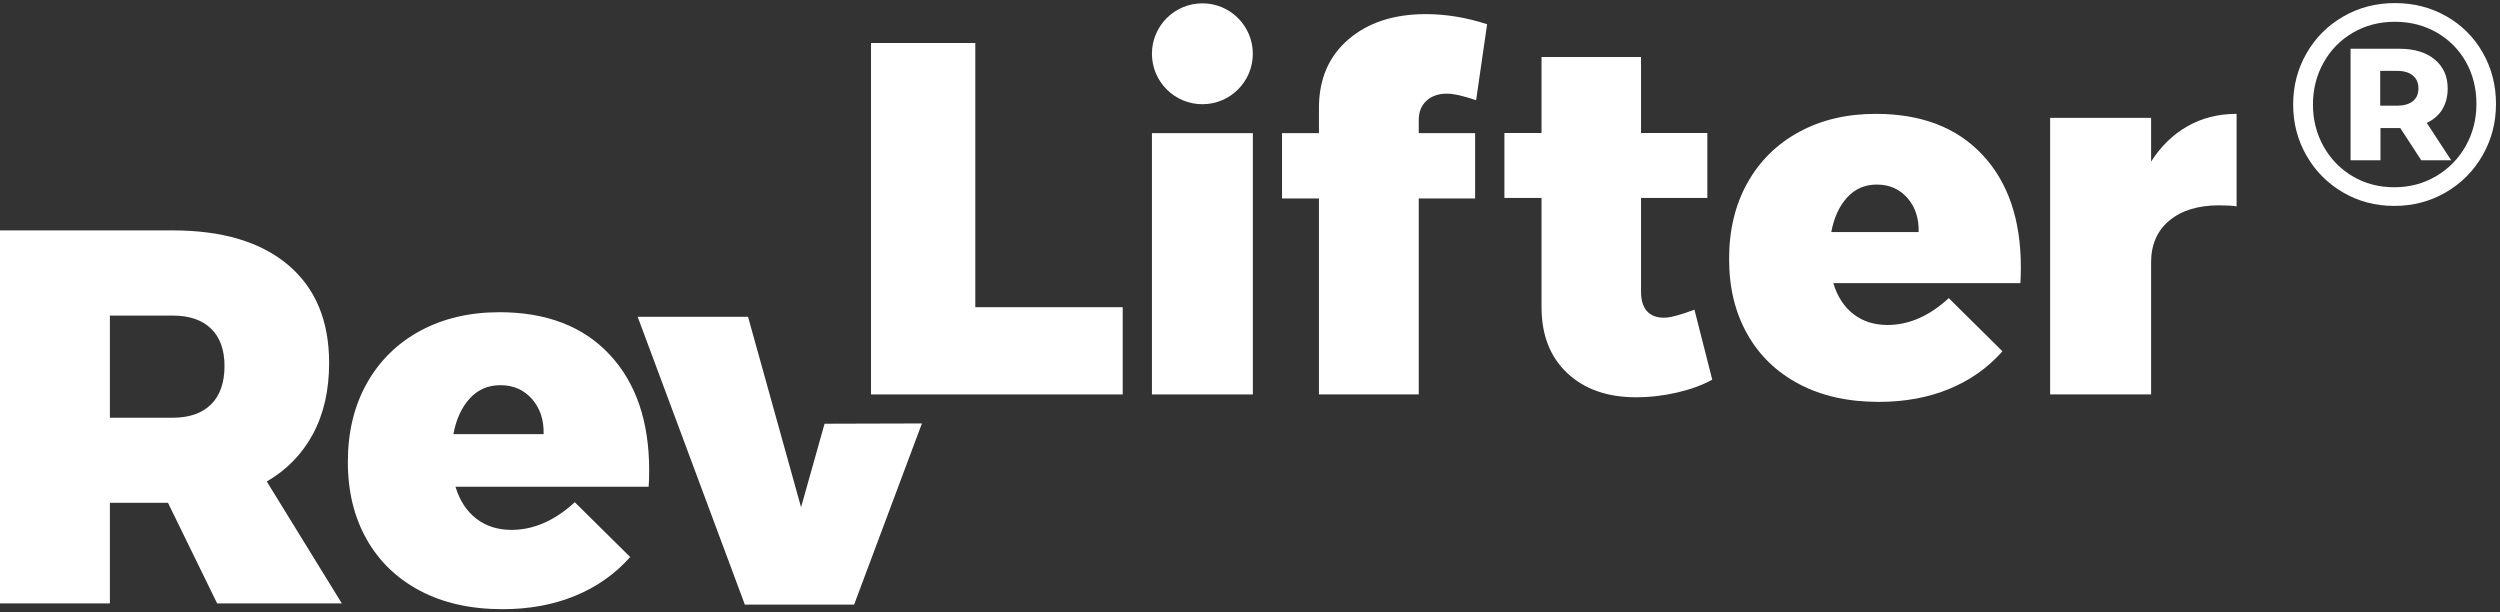
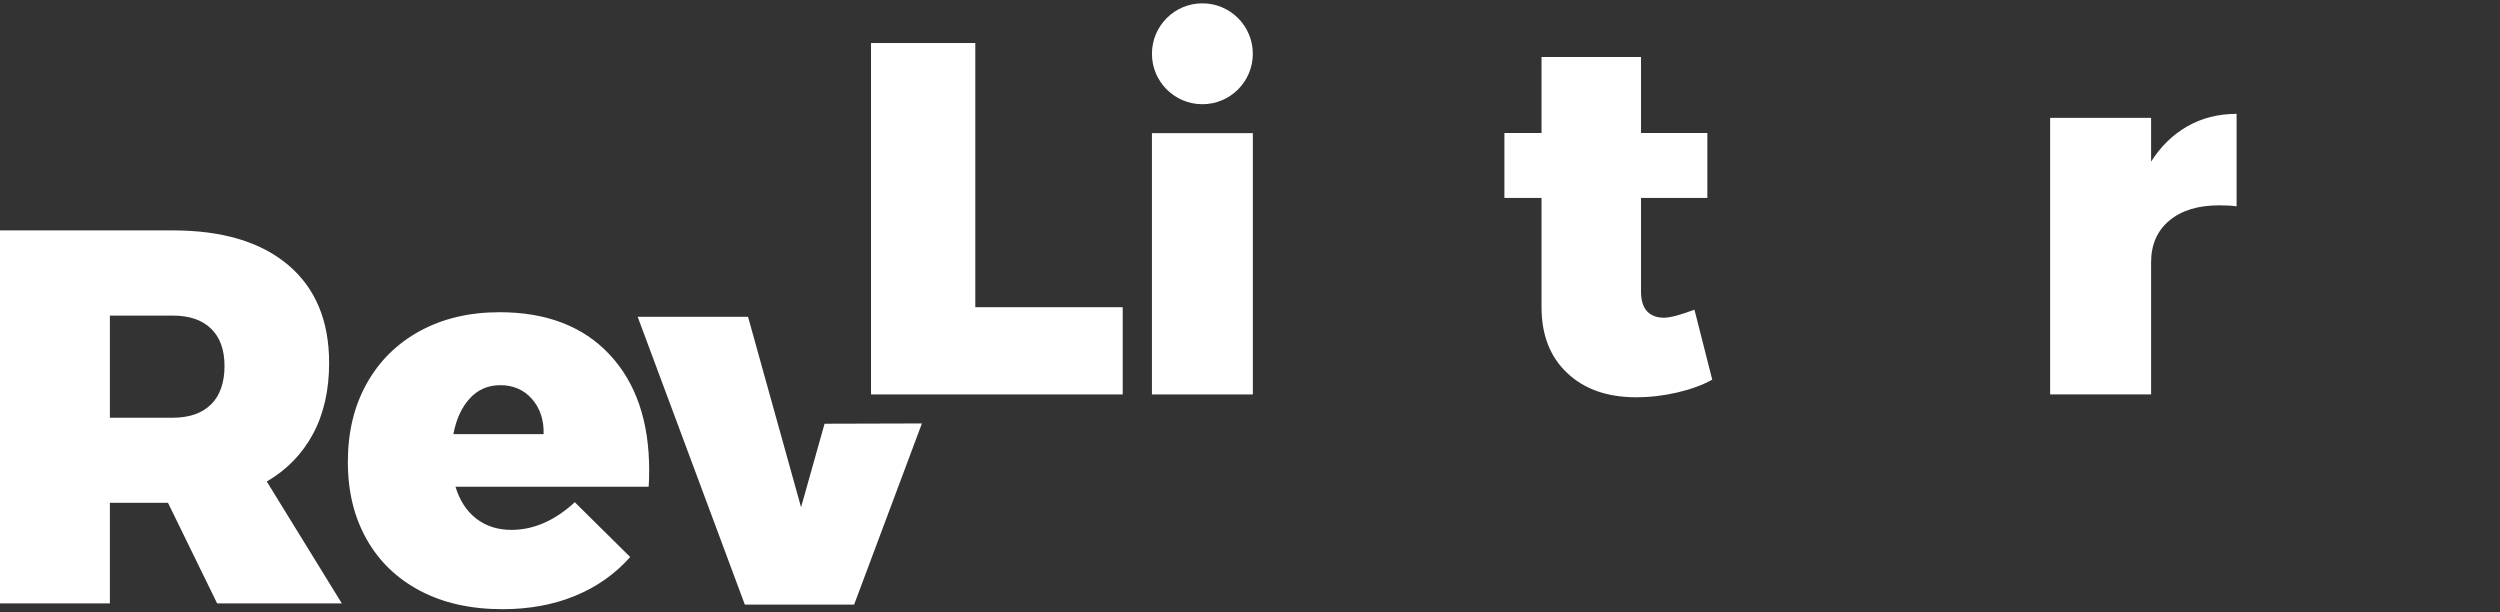
<svg xmlns="http://www.w3.org/2000/svg" width="245" height="60" viewBox="0 0 245 60" fill="none">
  <rect x="0" y="0" width="245" height="60" fill="#333333" stroke="none" />
  <g clip-path="url(#clip0_189_1178)">
    <path d="M80.807 41.525L78.504 49.71L73.307 31.045H62.491L72.994 59.251H83.704L90.348 41.498L80.807 41.525Z" fill="white" />
    <path d="M30.674 42.526C31.728 40.562 32.254 38.241 32.254 35.563C32.254 31.426 30.916 28.231 28.241 25.969C25.566 23.71 21.795 22.579 16.929 22.579H0V59.13H10.769V49.276H16.462L21.278 59.13H33.497L26.144 47.188C28.111 46.04 29.623 44.486 30.674 42.523V42.526ZM20.682 39.632C19.802 40.503 18.55 40.937 16.929 40.937H10.769V30.927H16.929C18.55 30.927 19.802 31.352 20.682 32.206C21.562 33.059 22.002 34.284 22.002 35.882C22.002 37.479 21.562 38.767 20.682 39.635V39.632Z" fill="white" />
    <path d="M48.931 30.599C46.002 30.599 43.416 31.211 41.174 32.424C38.933 33.641 37.194 35.353 35.951 37.562C34.711 39.771 34.09 42.334 34.09 45.254C34.09 48.175 34.702 50.67 35.927 52.843C37.153 55.016 38.901 56.702 41.177 57.901C43.451 59.1 46.141 59.7 49.244 59.7C51.864 59.7 54.235 59.266 56.355 58.394C58.475 57.526 60.276 56.257 61.758 54.588L56.328 49.217C54.364 51.027 52.295 51.928 50.121 51.928C48.778 51.928 47.632 51.562 46.681 50.832C45.733 50.103 45.051 49.058 44.638 47.702H63.566C63.598 47.357 63.619 46.816 63.619 46.087C63.619 41.289 62.325 37.509 59.739 34.745C57.155 31.981 53.55 30.596 48.931 30.596V30.599ZM53.275 42.544H44.431C44.706 41.082 45.24 39.919 46.035 39.05C46.826 38.182 47.827 37.748 49.035 37.748C50.31 37.748 51.344 38.2 52.138 39.104C52.929 40.007 53.31 41.156 53.275 42.544Z" fill="white" />
    <path fill-rule="evenodd" clip-rule="evenodd" d="M95.58 4.216H85.36V38.654H110.025V30.106H95.58V4.216Z" fill="white" />
    <path d="M117.833 10.213C120.563 10.213 122.776 8 122.776 5.27C122.776 2.54 120.563 0.327 117.833 0.327C115.103 0.327 112.89 2.54 112.89 5.27C112.89 8 115.103 10.213 117.833 10.213Z" fill="white" />
    <path d="M122.779 13.048H112.89V38.655H122.779V13.048Z" fill="white" />
-     <path fill-rule="evenodd" clip-rule="evenodd" d="M132.142 3.864C130.22 5.518 129.257 7.753 129.257 10.564V13.047H125.64V19.449H129.257V38.654H139.037V19.449H144.562V13.047H139.037V11.757C139.037 10.963 139.291 10.337 139.796 9.87C140.301 9.407 140.977 9.176 141.825 9.176C142.445 9.176 143.39 9.392 144.659 9.82L145.737 2.376C143.714 1.714 141.709 1.384 139.722 1.384C136.592 1.384 134.065 2.211 132.142 3.864Z" fill="white" />
    <path fill-rule="evenodd" clip-rule="evenodd" d="M163.053 31.134C162.341 31.134 161.792 30.921 161.402 30.493C161.015 30.065 160.82 29.424 160.82 28.571V19.396H167.32V13.033H160.82V5.583H151.07V13.033H147.432V19.396H151.07V30.1C151.07 32.832 151.912 34.984 153.592 36.564C155.272 38.144 157.522 38.932 160.333 38.932C161.691 38.932 163.041 38.776 164.381 38.463C165.722 38.15 166.862 37.73 167.8 37.205L166.056 30.348C164.665 30.874 163.664 31.137 163.05 31.137L163.053 31.134Z" fill="white" />
-     <path fill-rule="evenodd" clip-rule="evenodd" d="M183.823 11.158C180.985 11.158 178.482 11.748 176.312 12.929C174.14 14.111 172.455 15.77 171.253 17.911C170.052 20.052 169.452 22.538 169.452 25.373C169.452 28.207 170.045 30.626 171.228 32.731C172.413 34.839 174.108 36.475 176.312 37.639C178.513 38.802 181.118 39.384 184.122 39.384C186.658 39.384 188.955 38.965 191.007 38.12C193.06 37.278 194.805 36.047 196.24 34.426L190.98 29.217C189.077 30.971 187.073 31.848 184.972 31.848C183.67 31.848 182.558 31.494 181.64 30.785C180.722 30.077 180.063 29.067 179.665 27.75H197.993C198.027 27.413 198.043 26.89 198.043 26.182C198.043 21.528 196.792 17.861 194.288 15.18C191.783 12.498 188.297 11.158 183.823 11.158ZM188.028 22.742H179.465C179.73 21.324 180.25 20.196 181.018 19.352C181.785 18.51 182.753 18.088 183.923 18.088C185.158 18.088 186.158 18.528 186.927 19.402C187.693 20.279 188.06 21.392 188.028 22.742Z" fill="white" />
    <path fill-rule="evenodd" clip-rule="evenodd" d="M214.361 12.377C212.94 13.192 211.756 14.344 210.808 15.838V11.553H200.913V38.652H210.808V25.7C210.808 23.973 211.405 22.612 212.595 21.617C213.788 20.622 215.411 20.123 217.47 20.123C218.22 20.123 218.793 20.155 219.186 20.223V11.158C217.39 11.158 215.781 11.565 214.361 12.38V12.377Z" fill="white" />
-     <path d="M239.75 1.597C241.262 2.459 242.448 3.649 243.31 5.158C244.173 6.67 244.607 8.344 244.607 10.183C244.607 12.023 244.163 13.709 243.285 15.239C242.402 16.768 241.2 17.976 239.679 18.856C238.159 19.739 236.479 20.179 234.639 20.179C232.799 20.179 231.122 19.739 229.614 18.856C228.1 17.973 226.91 16.771 226.037 15.251C225.163 13.73 224.729 12.059 224.729 10.239C224.729 8.421 225.165 6.749 226.037 5.229C226.908 3.708 228.107 2.506 229.627 1.626C231.149 0.743 232.837 0.303 234.695 0.303C236.552 0.303 238.239 0.734 239.75 1.6V1.597ZM238.737 17.267C239.965 16.544 240.933 15.56 241.637 14.312C242.34 13.062 242.69 11.689 242.69 10.186C242.69 8.683 242.349 7.296 241.664 6.076C240.979 4.856 240.025 3.894 238.805 3.191C237.585 2.488 236.215 2.134 234.695 2.134C233.174 2.134 231.804 2.491 230.584 3.203C229.365 3.917 228.405 4.892 227.712 6.132C227.017 7.372 226.669 8.742 226.669 10.242C226.669 11.742 227.017 13.116 227.712 14.353C228.405 15.593 229.358 16.567 230.57 17.282C231.78 17.997 233.135 18.351 234.639 18.351C236.142 18.351 237.505 17.991 238.734 17.267H238.737ZM239.357 10.706C239.009 11.279 238.498 11.725 237.822 12.044L240.214 15.705H237.283L235.228 12.552H233.287V15.705H230.357V4.777H235.117C236.599 4.777 237.762 5.128 238.607 5.834C239.452 6.537 239.873 7.482 239.873 8.663C239.873 9.451 239.7 10.13 239.354 10.703L239.357 10.706ZM234.922 10.355C235.577 10.355 236.092 10.21 236.457 9.918C236.823 9.628 237.007 9.209 237.007 8.666C237.007 8.122 236.823 7.7 236.457 7.399C236.092 7.098 235.58 6.947 234.922 6.947H233.26V10.355H234.922Z" fill="white" />
  </g>
  <defs>
    <clipPath id="clip0_189_1178">
      <rect width="245" height="60" fill="white" />
    </clipPath>
  </defs>
</svg>